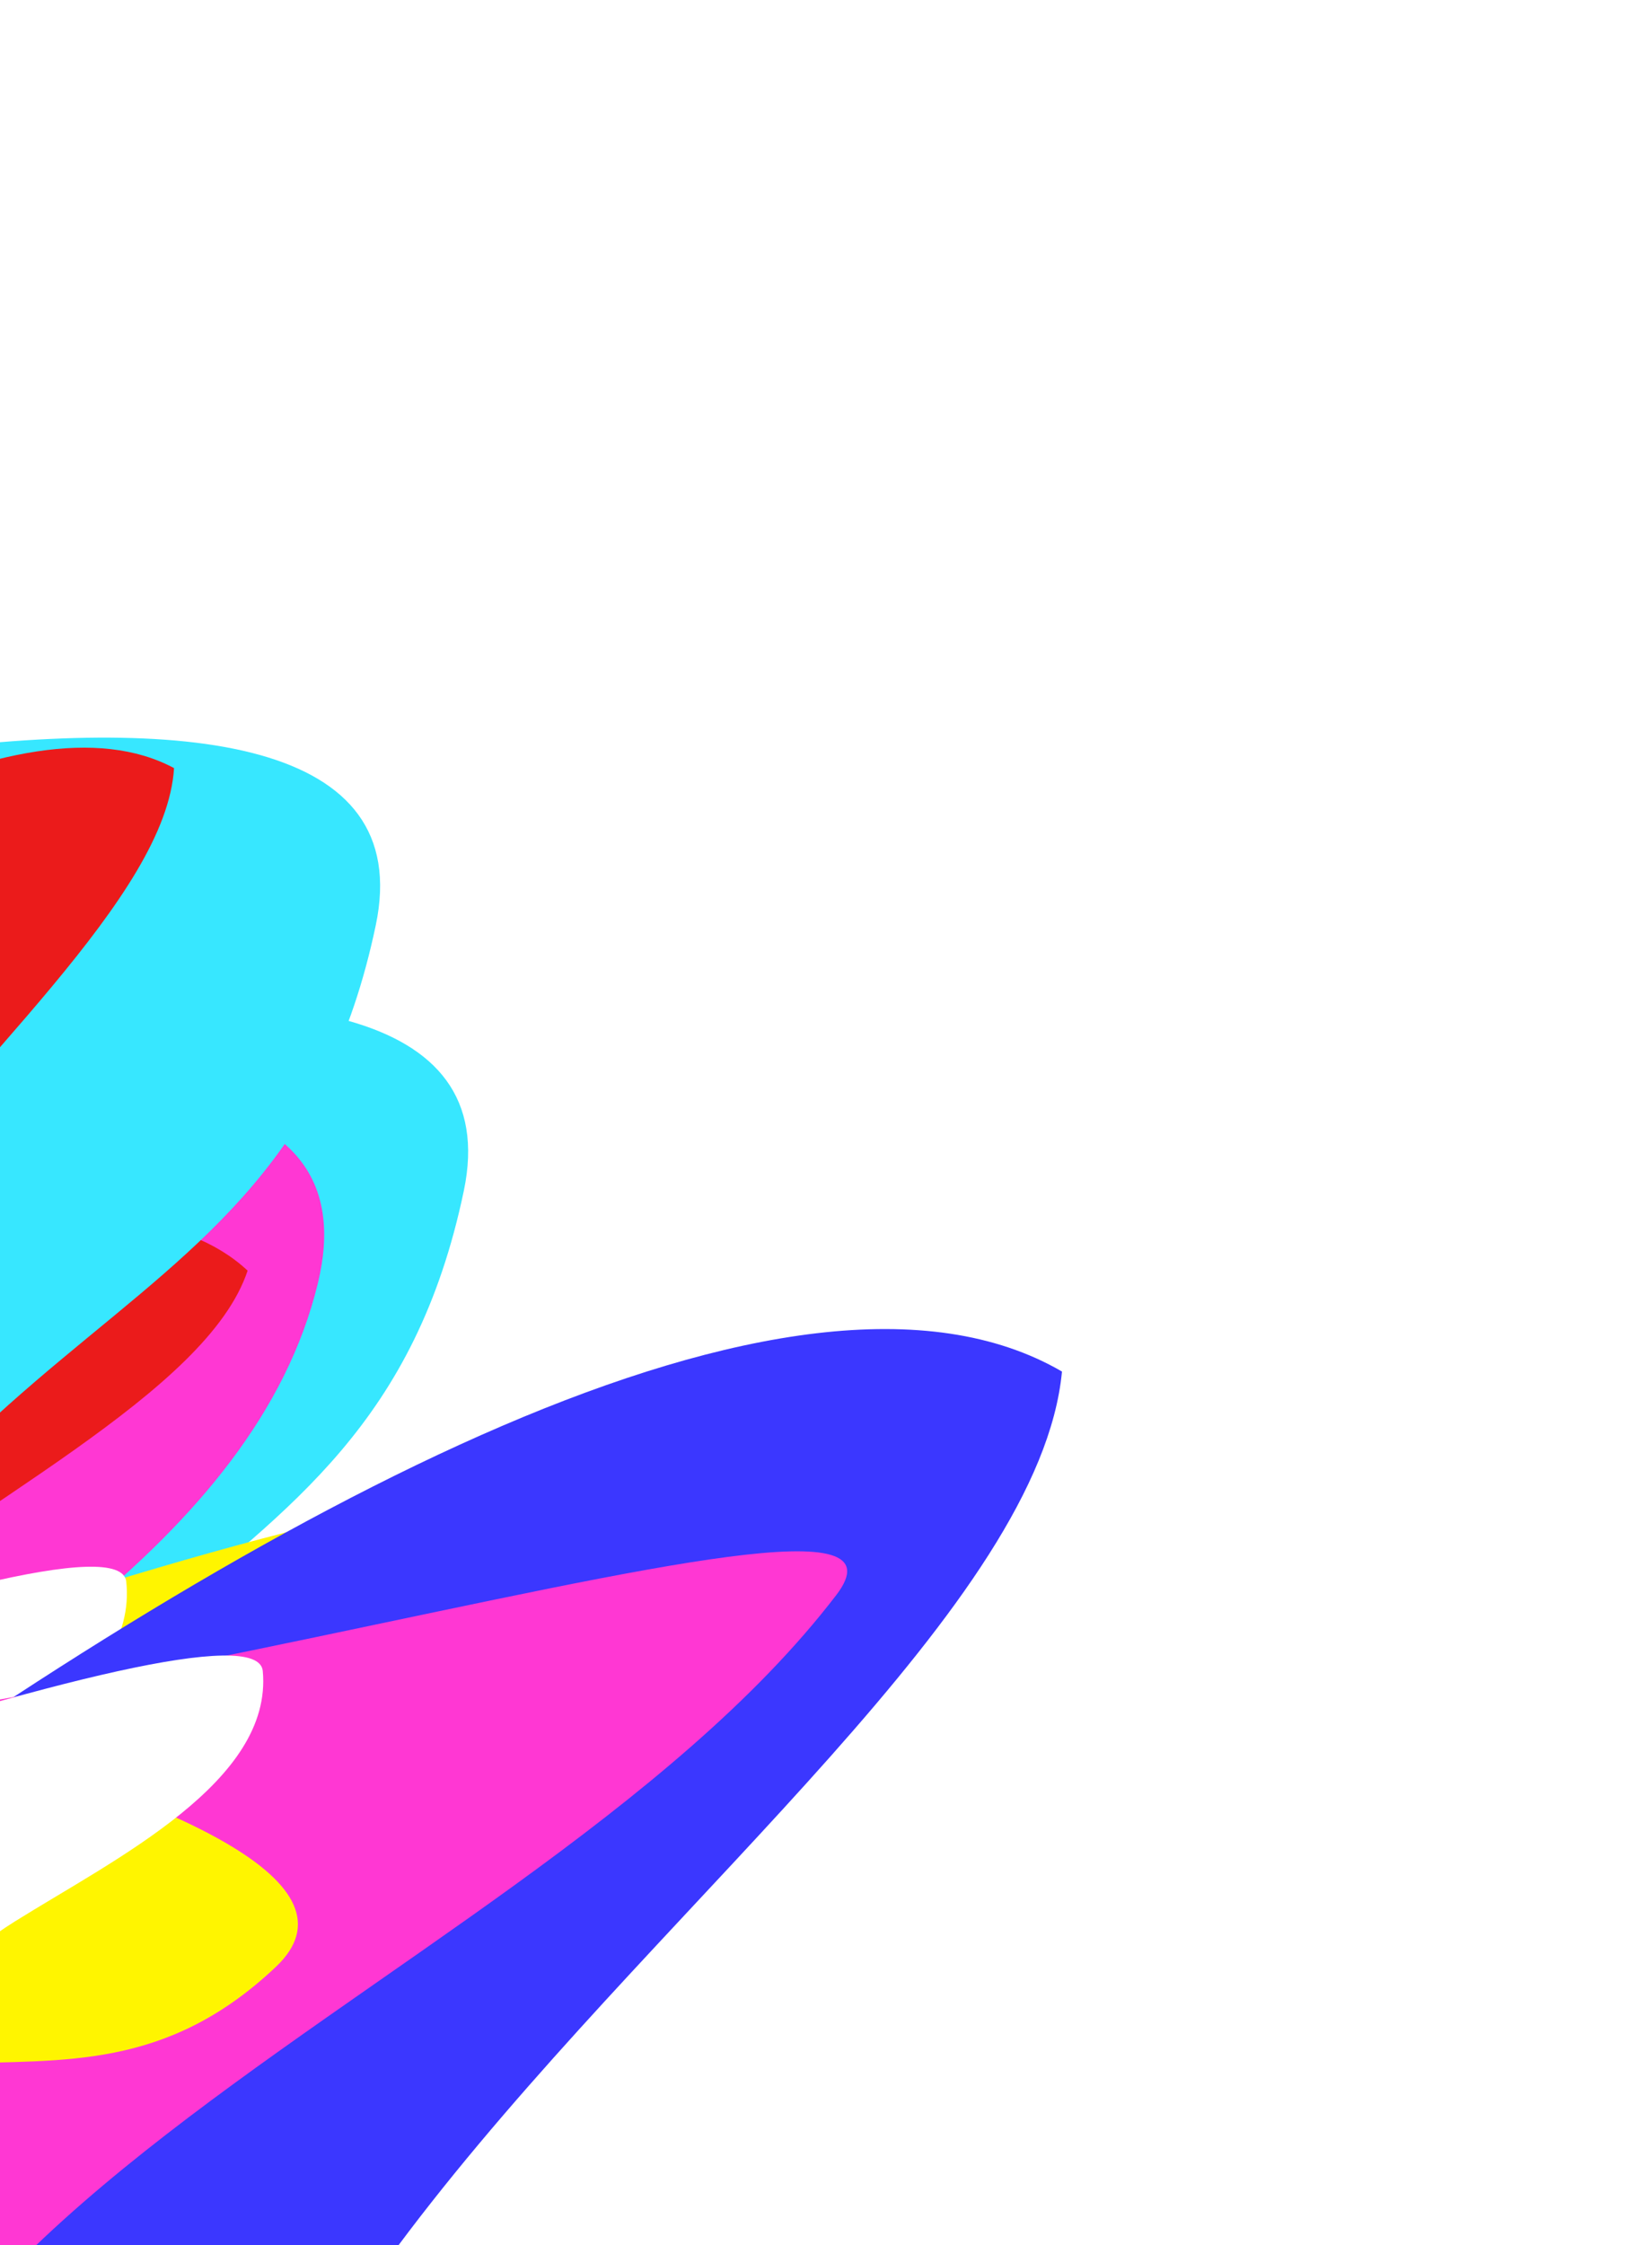
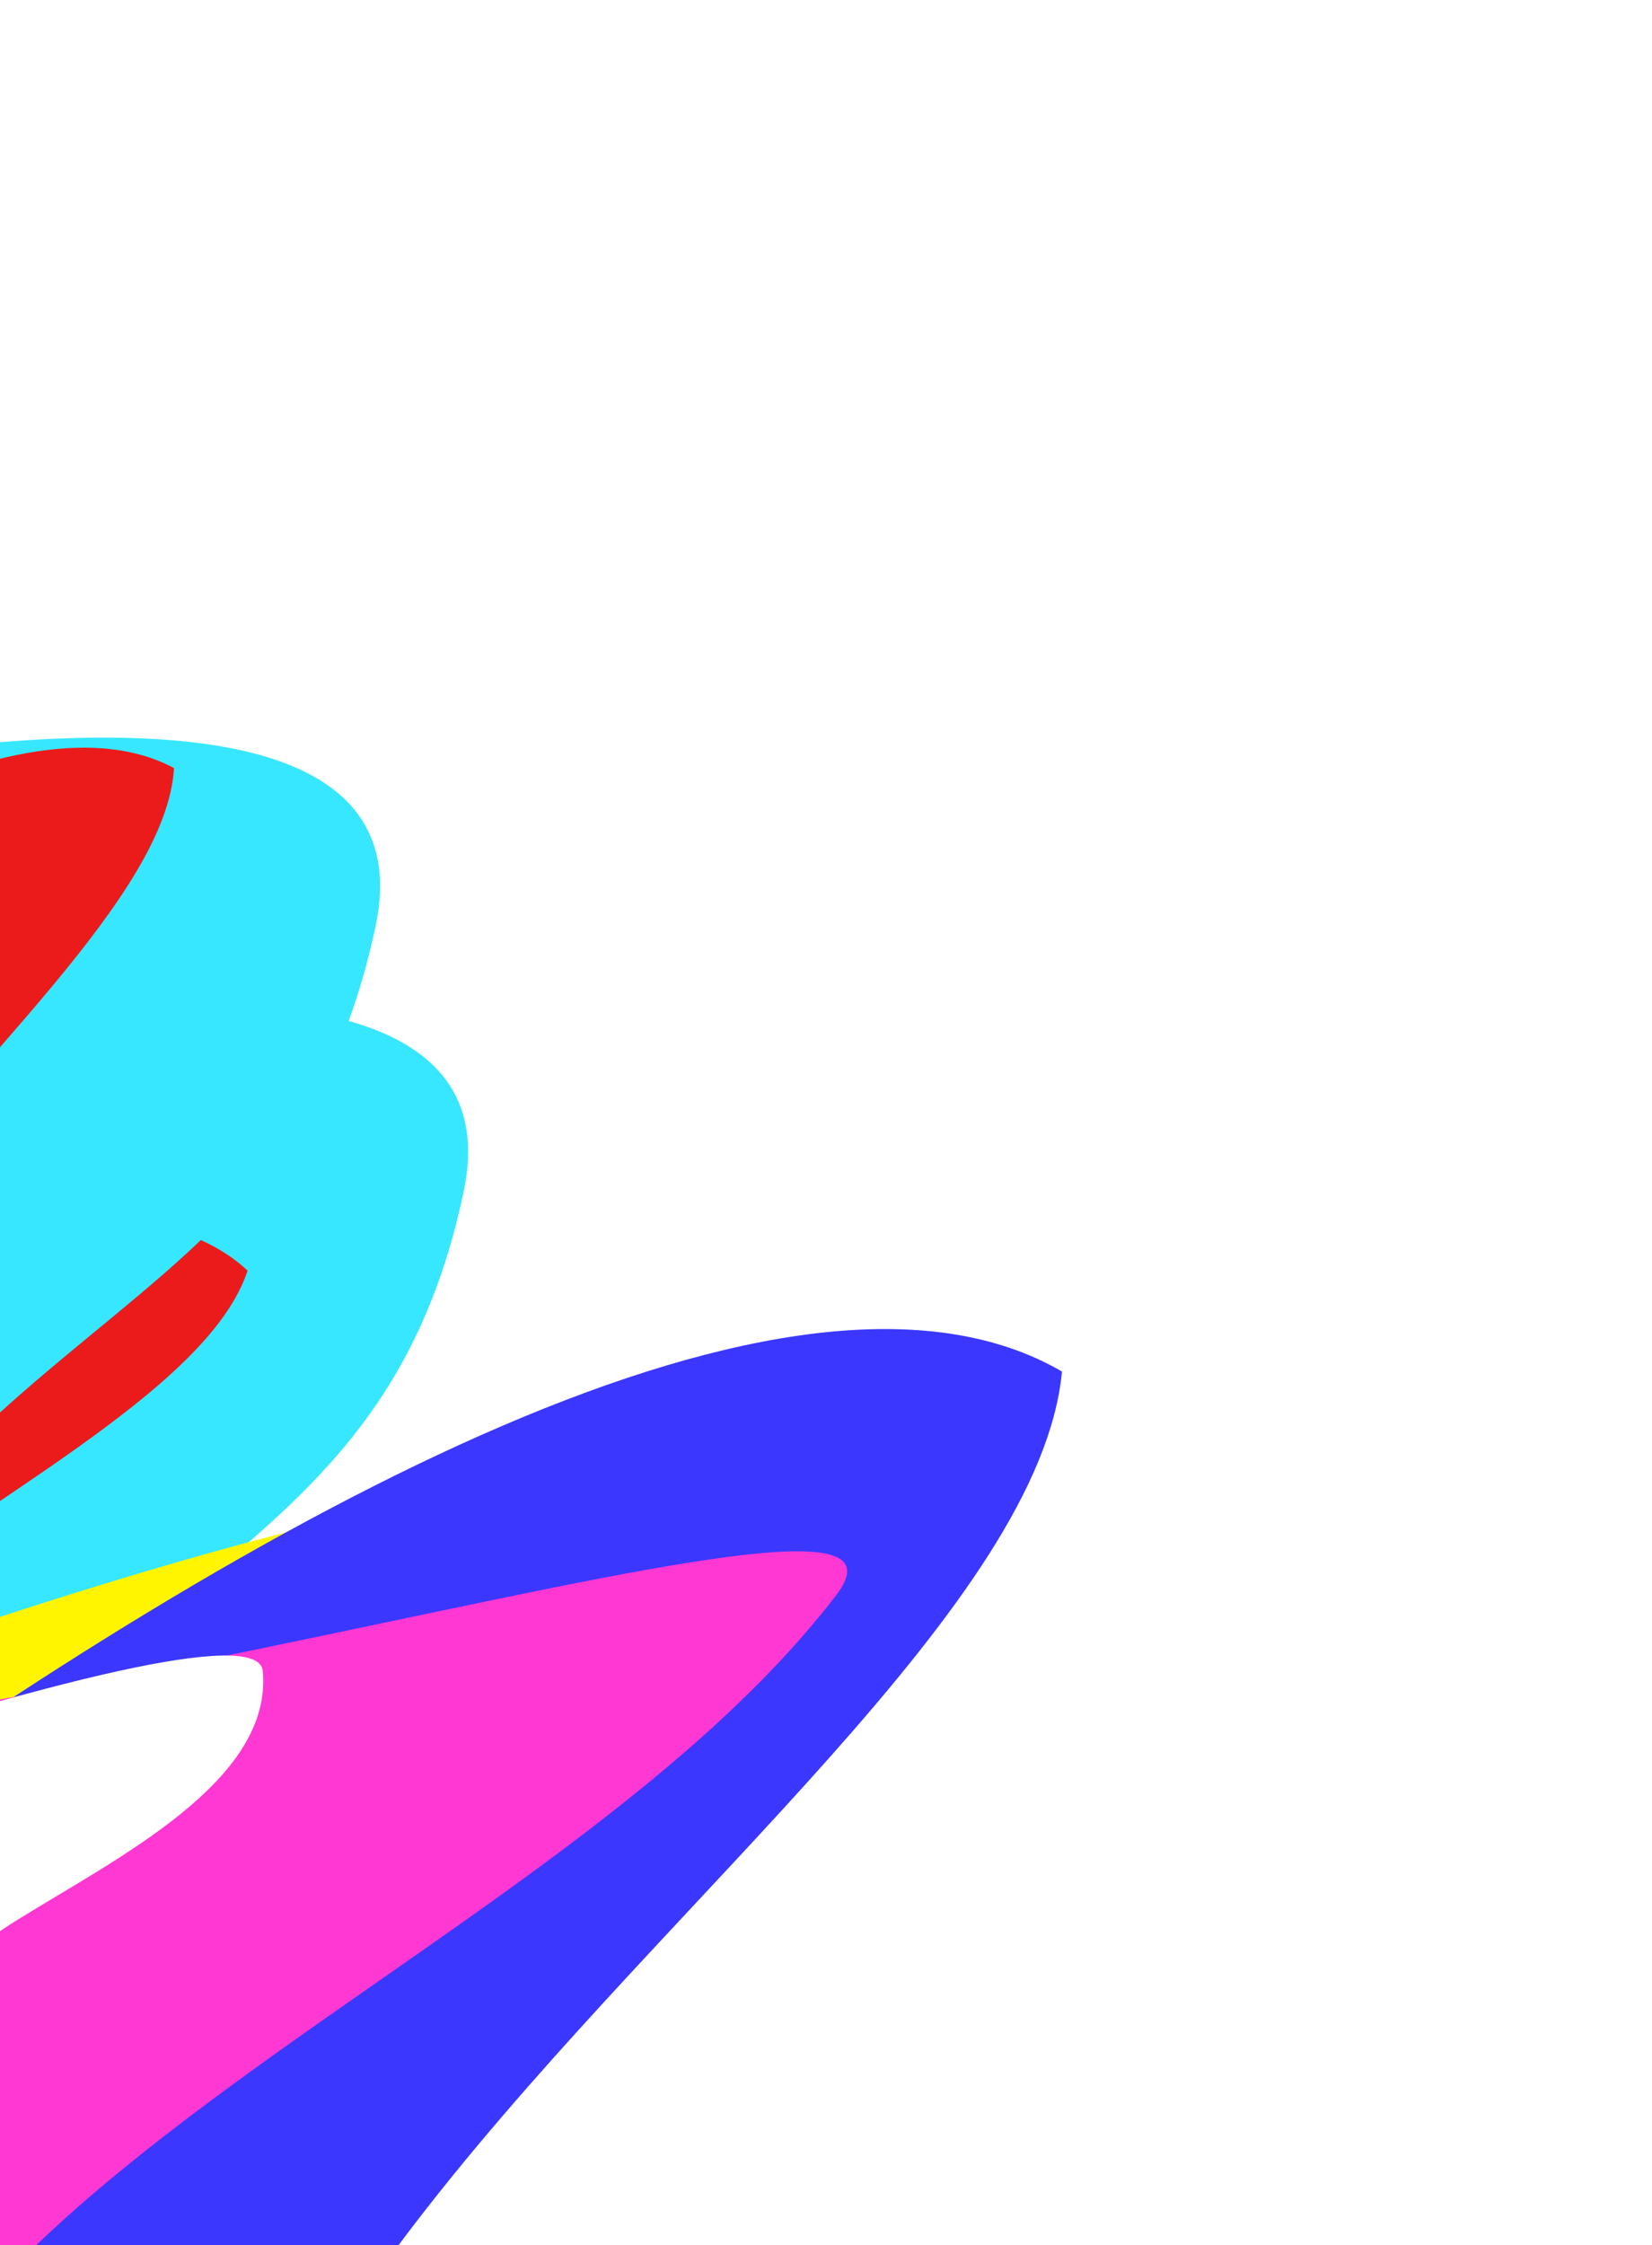
<svg xmlns="http://www.w3.org/2000/svg" width="544" height="739" viewBox="0 0 544 739" fill="none">
  <g filter="url(#filter0_f_103_598)">
-     <path d="M261.821 563.378C113.16 424.253 -511.272 785.508 -520.351 793.712C-889.953 1069.89 -68.276 1095.49 -48.946 1099.58C-289.609 826.866 213.825 707.849 261.821 563.378Z" fill="#3B37FF" />
    <path d="M152.737 391.963C178.209 270.298 -144.234 356.261 -308.64 414.45C-459.585 555.917 -131.747 891.924 -85.085 740.984C-11.991 504.545 120.897 544.045 152.737 391.963Z" fill="#37E7FF" />
-     <path d="M104.677 422.401C137.839 285.782 -234.401 401.48 -424.667 476.406C-614.193 550.868 -127.683 1016.95 -209.353 826.675C-291.022 636.398 63.224 593.174 104.677 422.401Z" fill="#FF37D3" />
    <path d="M81.539 418.248C-1.257 340.943 -348.751 541.378 -353.803 545.931C-559.466 699.193 -102.059 713.652 -91.297 715.928C-225.347 564.411 54.863 498.465 81.539 418.248Z" fill="#EB1B1B" />
    <path d="M228.508 515.102C251.562 439.095 -37.028 539.995 -184.205 599.946C-245.664 624.121 -157.13 695.931 -77.463 821.604C2.204 947.277 55.361 849.293 79.371 709.472C103.381 569.65 199.69 610.112 228.508 515.102Z" fill="#FFF500" />
-     <path d="M41.578 520.615C38.436 491.54 -242.199 598.69 -382.124 655.898C-299.387 747.325 -134.403 906.281 -136.362 810.701C-138.811 691.225 -71.555 625.486 -38.748 604.303C-5.941 583.12 45.506 556.958 41.578 520.615Z" fill="white" />
  </g>
  <g style="mix-blend-mode:color-dodge" filter="url(#filter1_f_103_598)">
    <path d="M349.709 451.462C173.662 349.171 -353.987 841.112 -360.998 851.141C-659.349 1203.08 147.184 1043.99 166.939 1043.64C-128.692 831.77 335.292 603.014 349.709 451.462Z" fill="#3B37FF" />
    <path d="M123.75 304.499C149.222 182.834 -173.222 268.797 -337.627 326.986C-488.572 468.453 -160.735 804.46 -114.072 653.52C-40.978 417.08 91.909 456.58 123.75 304.499Z" fill="#37E7FF" />
    <path d="M275.373 525.049C319.321 467.681 -50.439 601.576 -253.97 579.054C-443.496 653.516 43.013 1119.6 -38.656 929.323C-120.326 739.046 168.504 664.551 275.373 525.049Z" fill="#FF37D3" />
    <path d="M57.313 252.83C-42.542 199.351 -326.993 482.218 -330.707 487.915C-490.174 688.805 -44.364 585.445 -33.378 584.885C-201.809 472.825 52.108 337.205 57.313 252.83Z" fill="#EB1B1B" />
-     <path d="M90.843 647.419C148.561 592.854 -152.075 537.33 -309.608 516.388C-374.966 506.897 -333.706 613.164 -326.862 761.803C-320.018 910.443 -225.261 851.727 -135.062 742.224C-44.864 632.722 18.696 715.624 90.843 647.419Z" fill="#FFF500" />
    <path d="M86.531 550.037C83.843 520.917 -198.43 623.674 -339.231 678.692C-257.93 771.398 -95.447 932.91 -95.914 837.311C-96.499 717.811 -28.225 653.13 4.908 632.461C38.042 611.793 89.891 586.437 86.531 550.037Z" fill="white" />
  </g>
  <defs>
    <filter id="filter0_f_103_598" x="-715.796" y="230.264" width="1077.62" height="969.312" filterUnits="userSpaceOnUse" color-interpolation-filters="sRGB">
      <feFlood flood-opacity="0" result="BackgroundImageFix" />
      <feBlend mode="normal" in="SourceGraphic" in2="BackgroundImageFix" result="shape" />
      <feGaussianBlur stdDeviation="50" result="effect1_foregroundBlur_103_598" />
    </filter>
    <filter id="filter1_f_103_598" x="-527.143" y="142.8" width="976.852" height="1037.01" filterUnits="userSpaceOnUse" color-interpolation-filters="sRGB">
      <feFlood flood-opacity="0" result="BackgroundImageFix" />
      <feBlend mode="normal" in="SourceGraphic" in2="BackgroundImageFix" result="shape" />
      <feGaussianBlur stdDeviation="50" result="effect1_foregroundBlur_103_598" />
    </filter>
  </defs>
</svg>